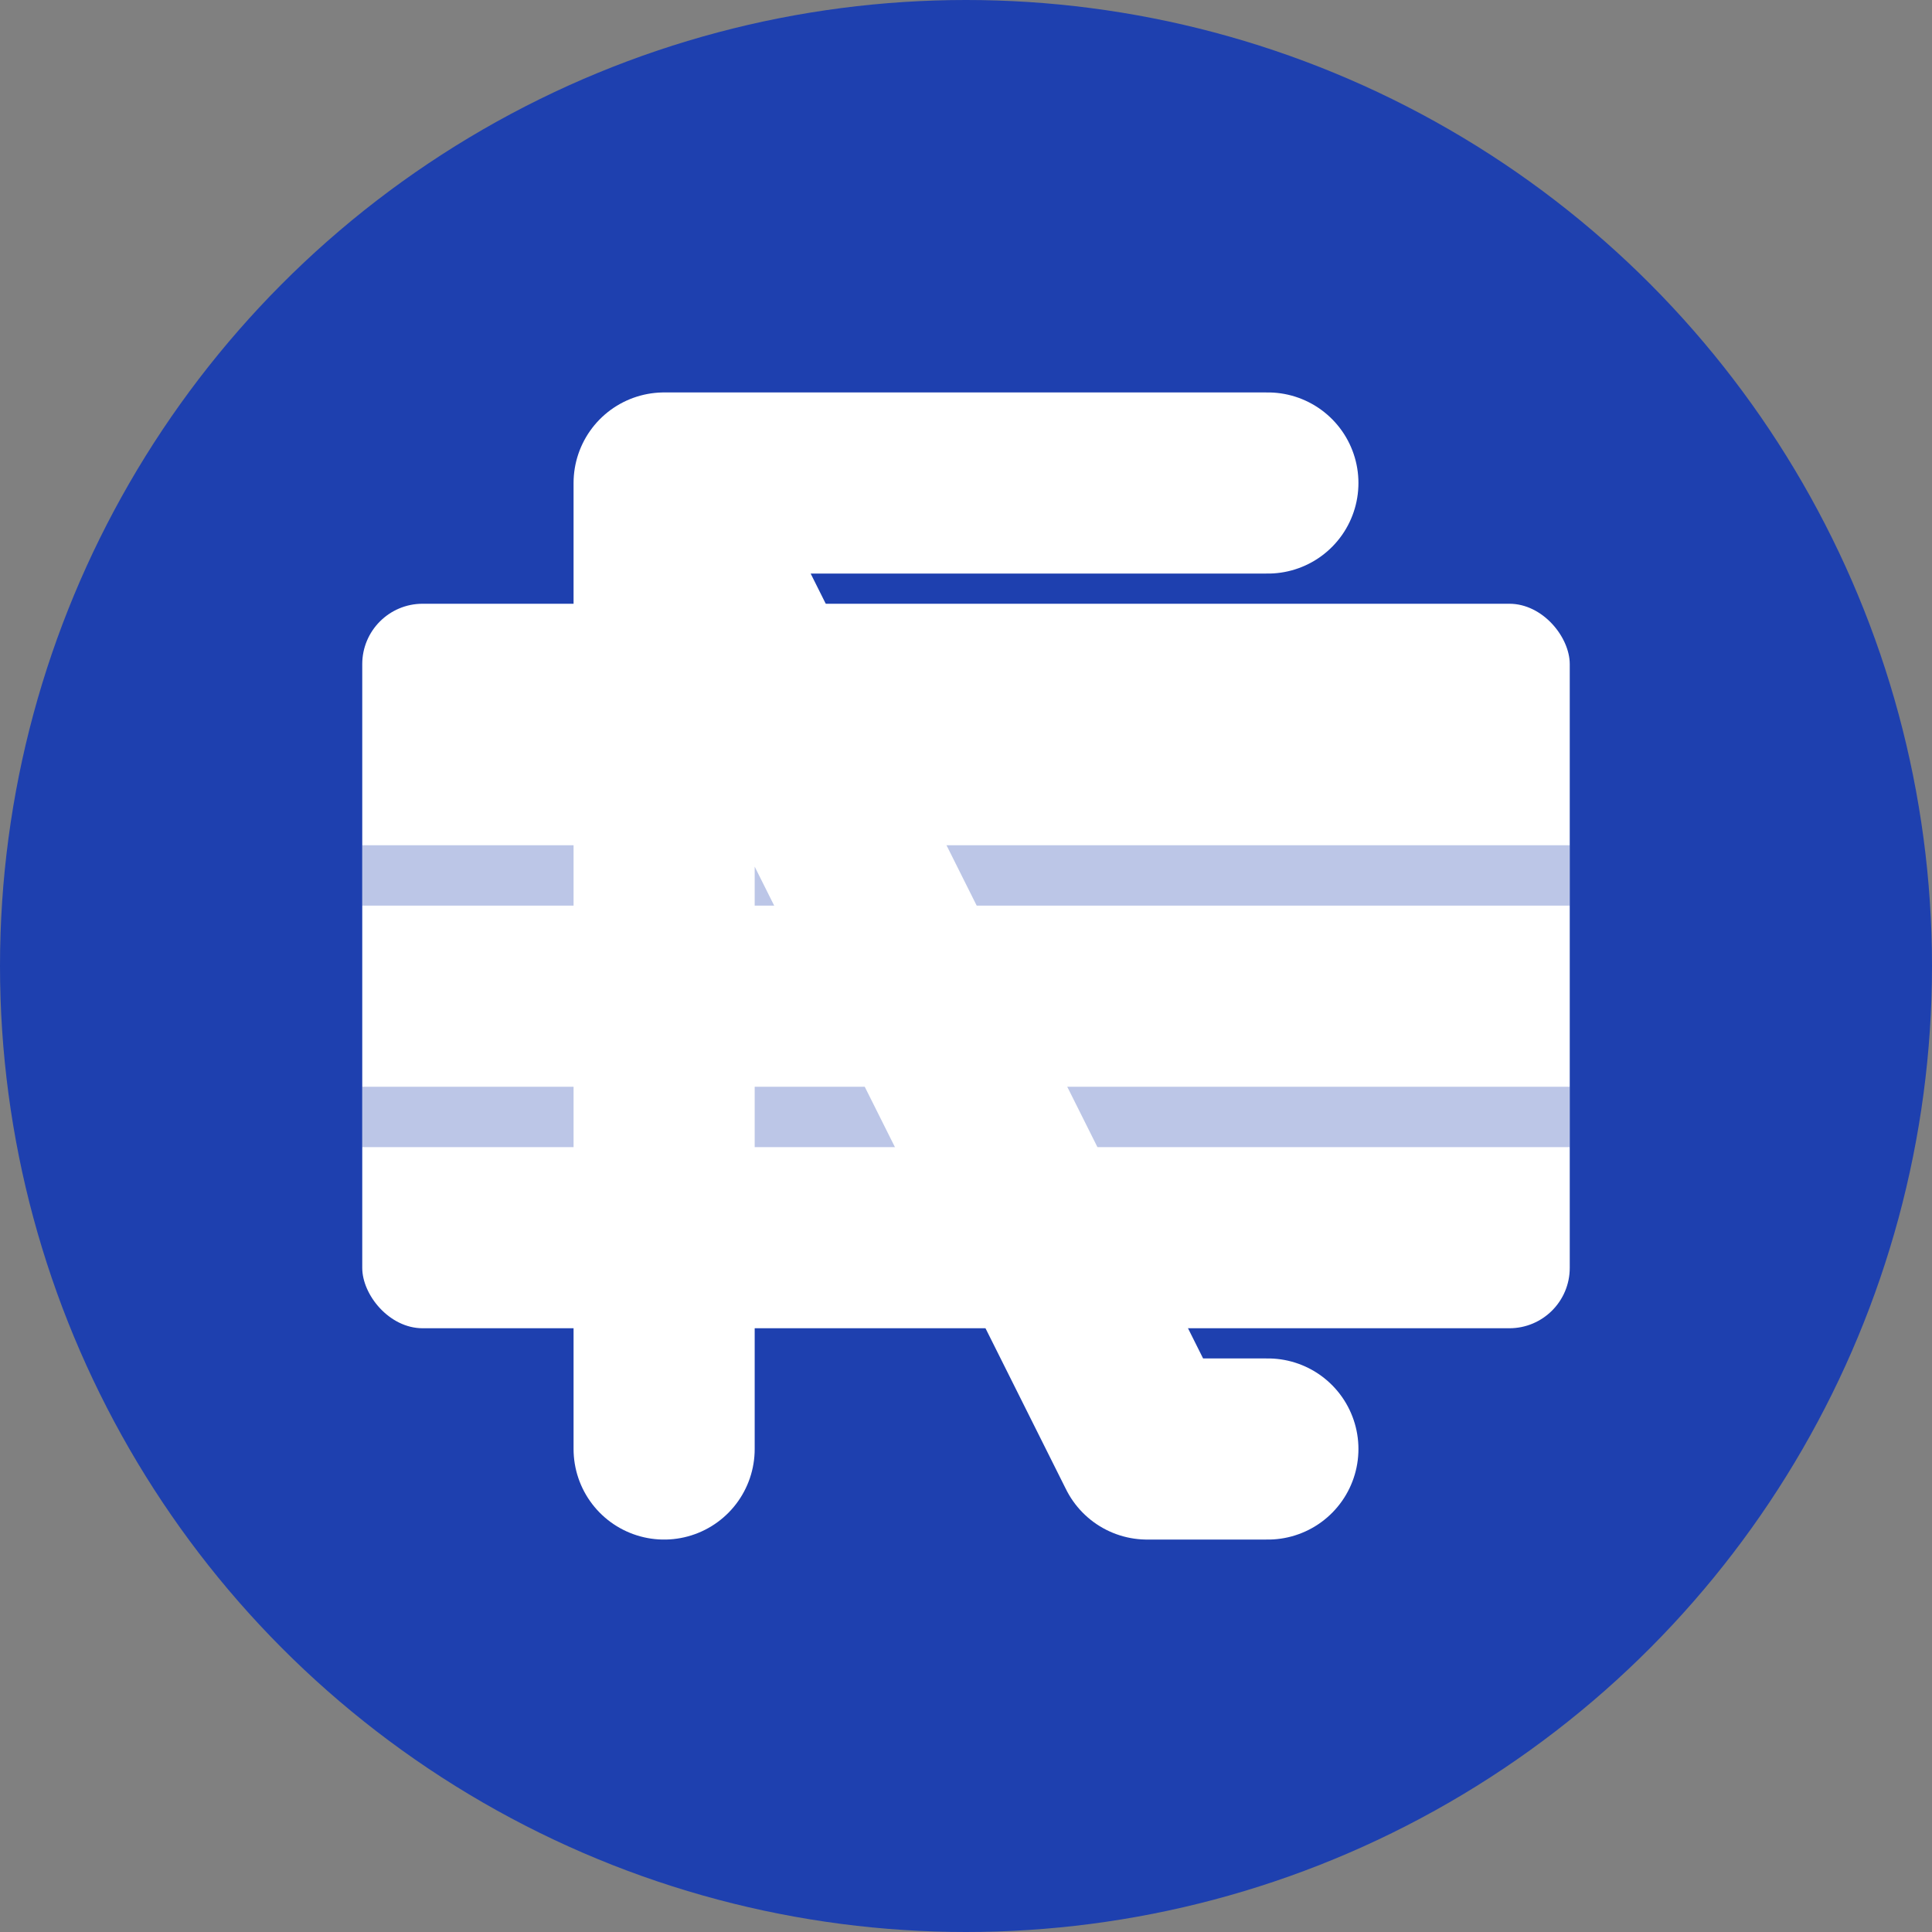
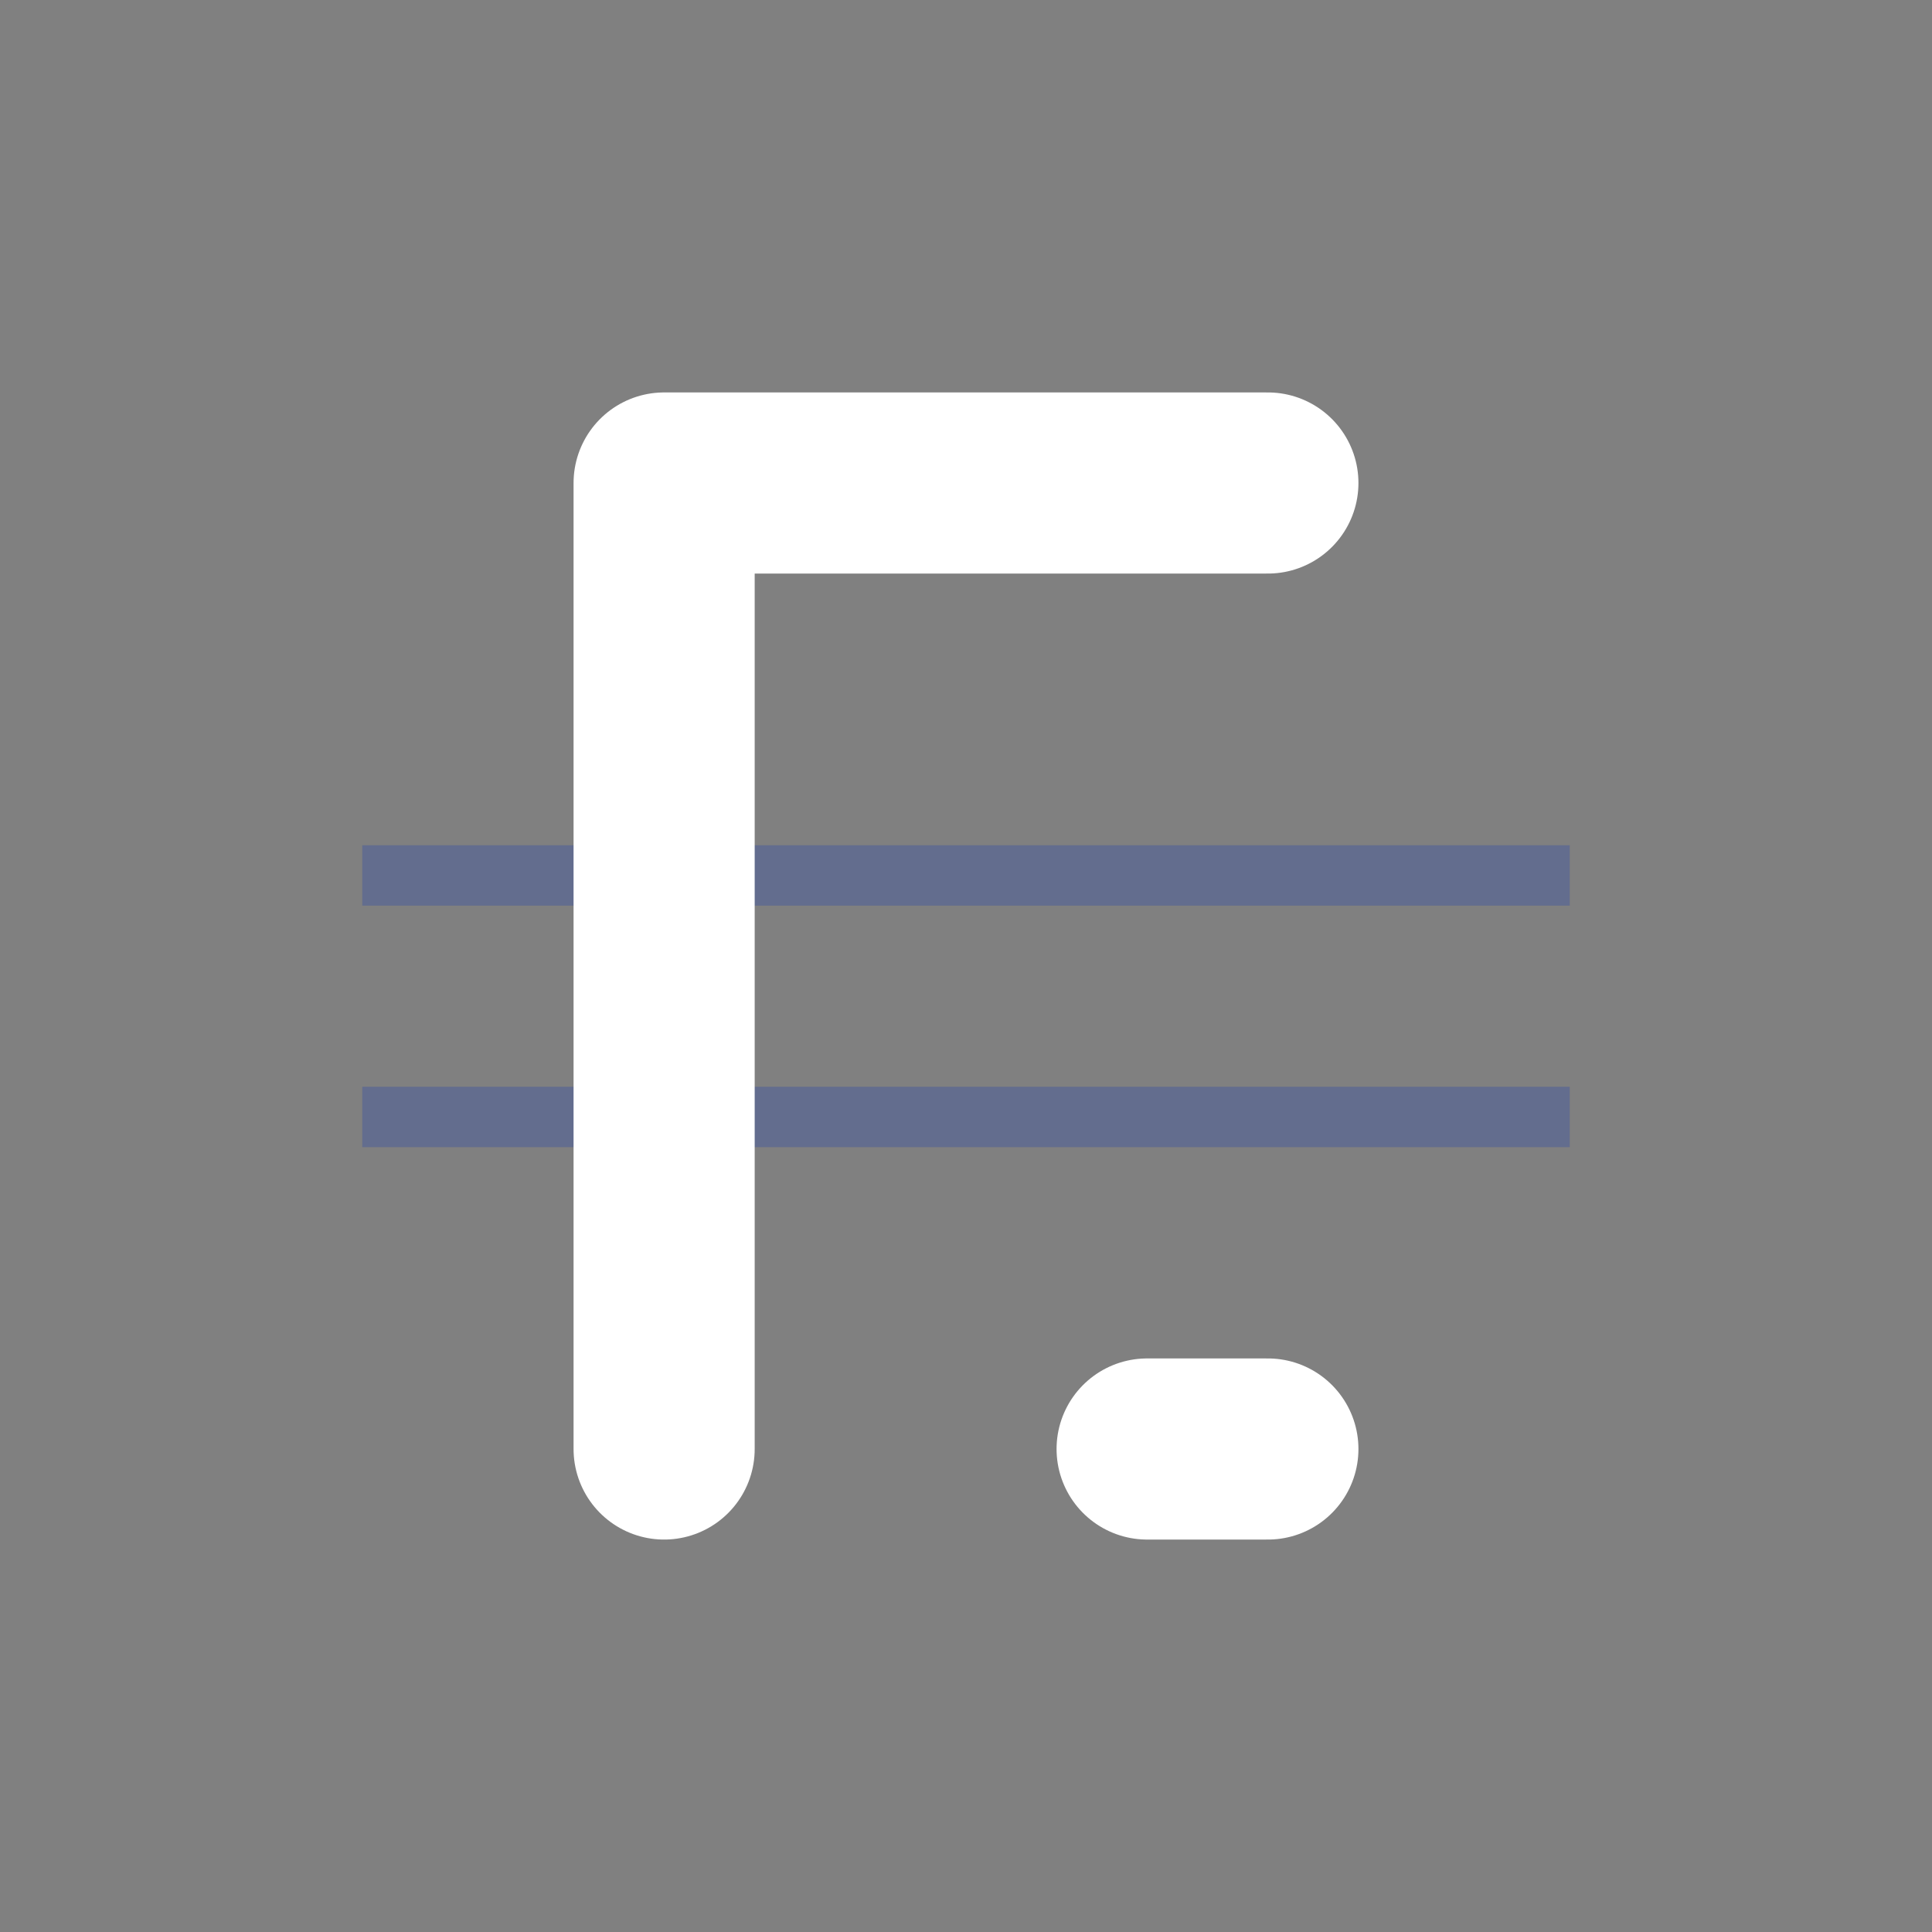
<svg xmlns="http://www.w3.org/2000/svg" width="32" height="32" viewBox="0 0 32 32" fill="none">
  <rect x="0" y="0" width="32" height="32" fill="#808080" stroke="none" />
-   <circle cx="16" cy="16" r="16" fill="#1E40AF" />
-   <rect x="6" y="10" width="20" height="12" rx="1" fill="white" />
  <rect x="6" y="14" width="20" height="1" fill="#1E40AF" opacity="0.3" />
  <rect x="6" y="18" width="20" height="1" fill="#1E40AF" opacity="0.3" />
-   <path d="M11 8V24M11 8L19 24M11 8H21M19 24H21" stroke="white" stroke-width="3" stroke-linecap="round" stroke-linejoin="round" />
+   <path d="M11 8V24M11 8M11 8H21M19 24H21" stroke="white" stroke-width="3" stroke-linecap="round" stroke-linejoin="round" />
</svg>